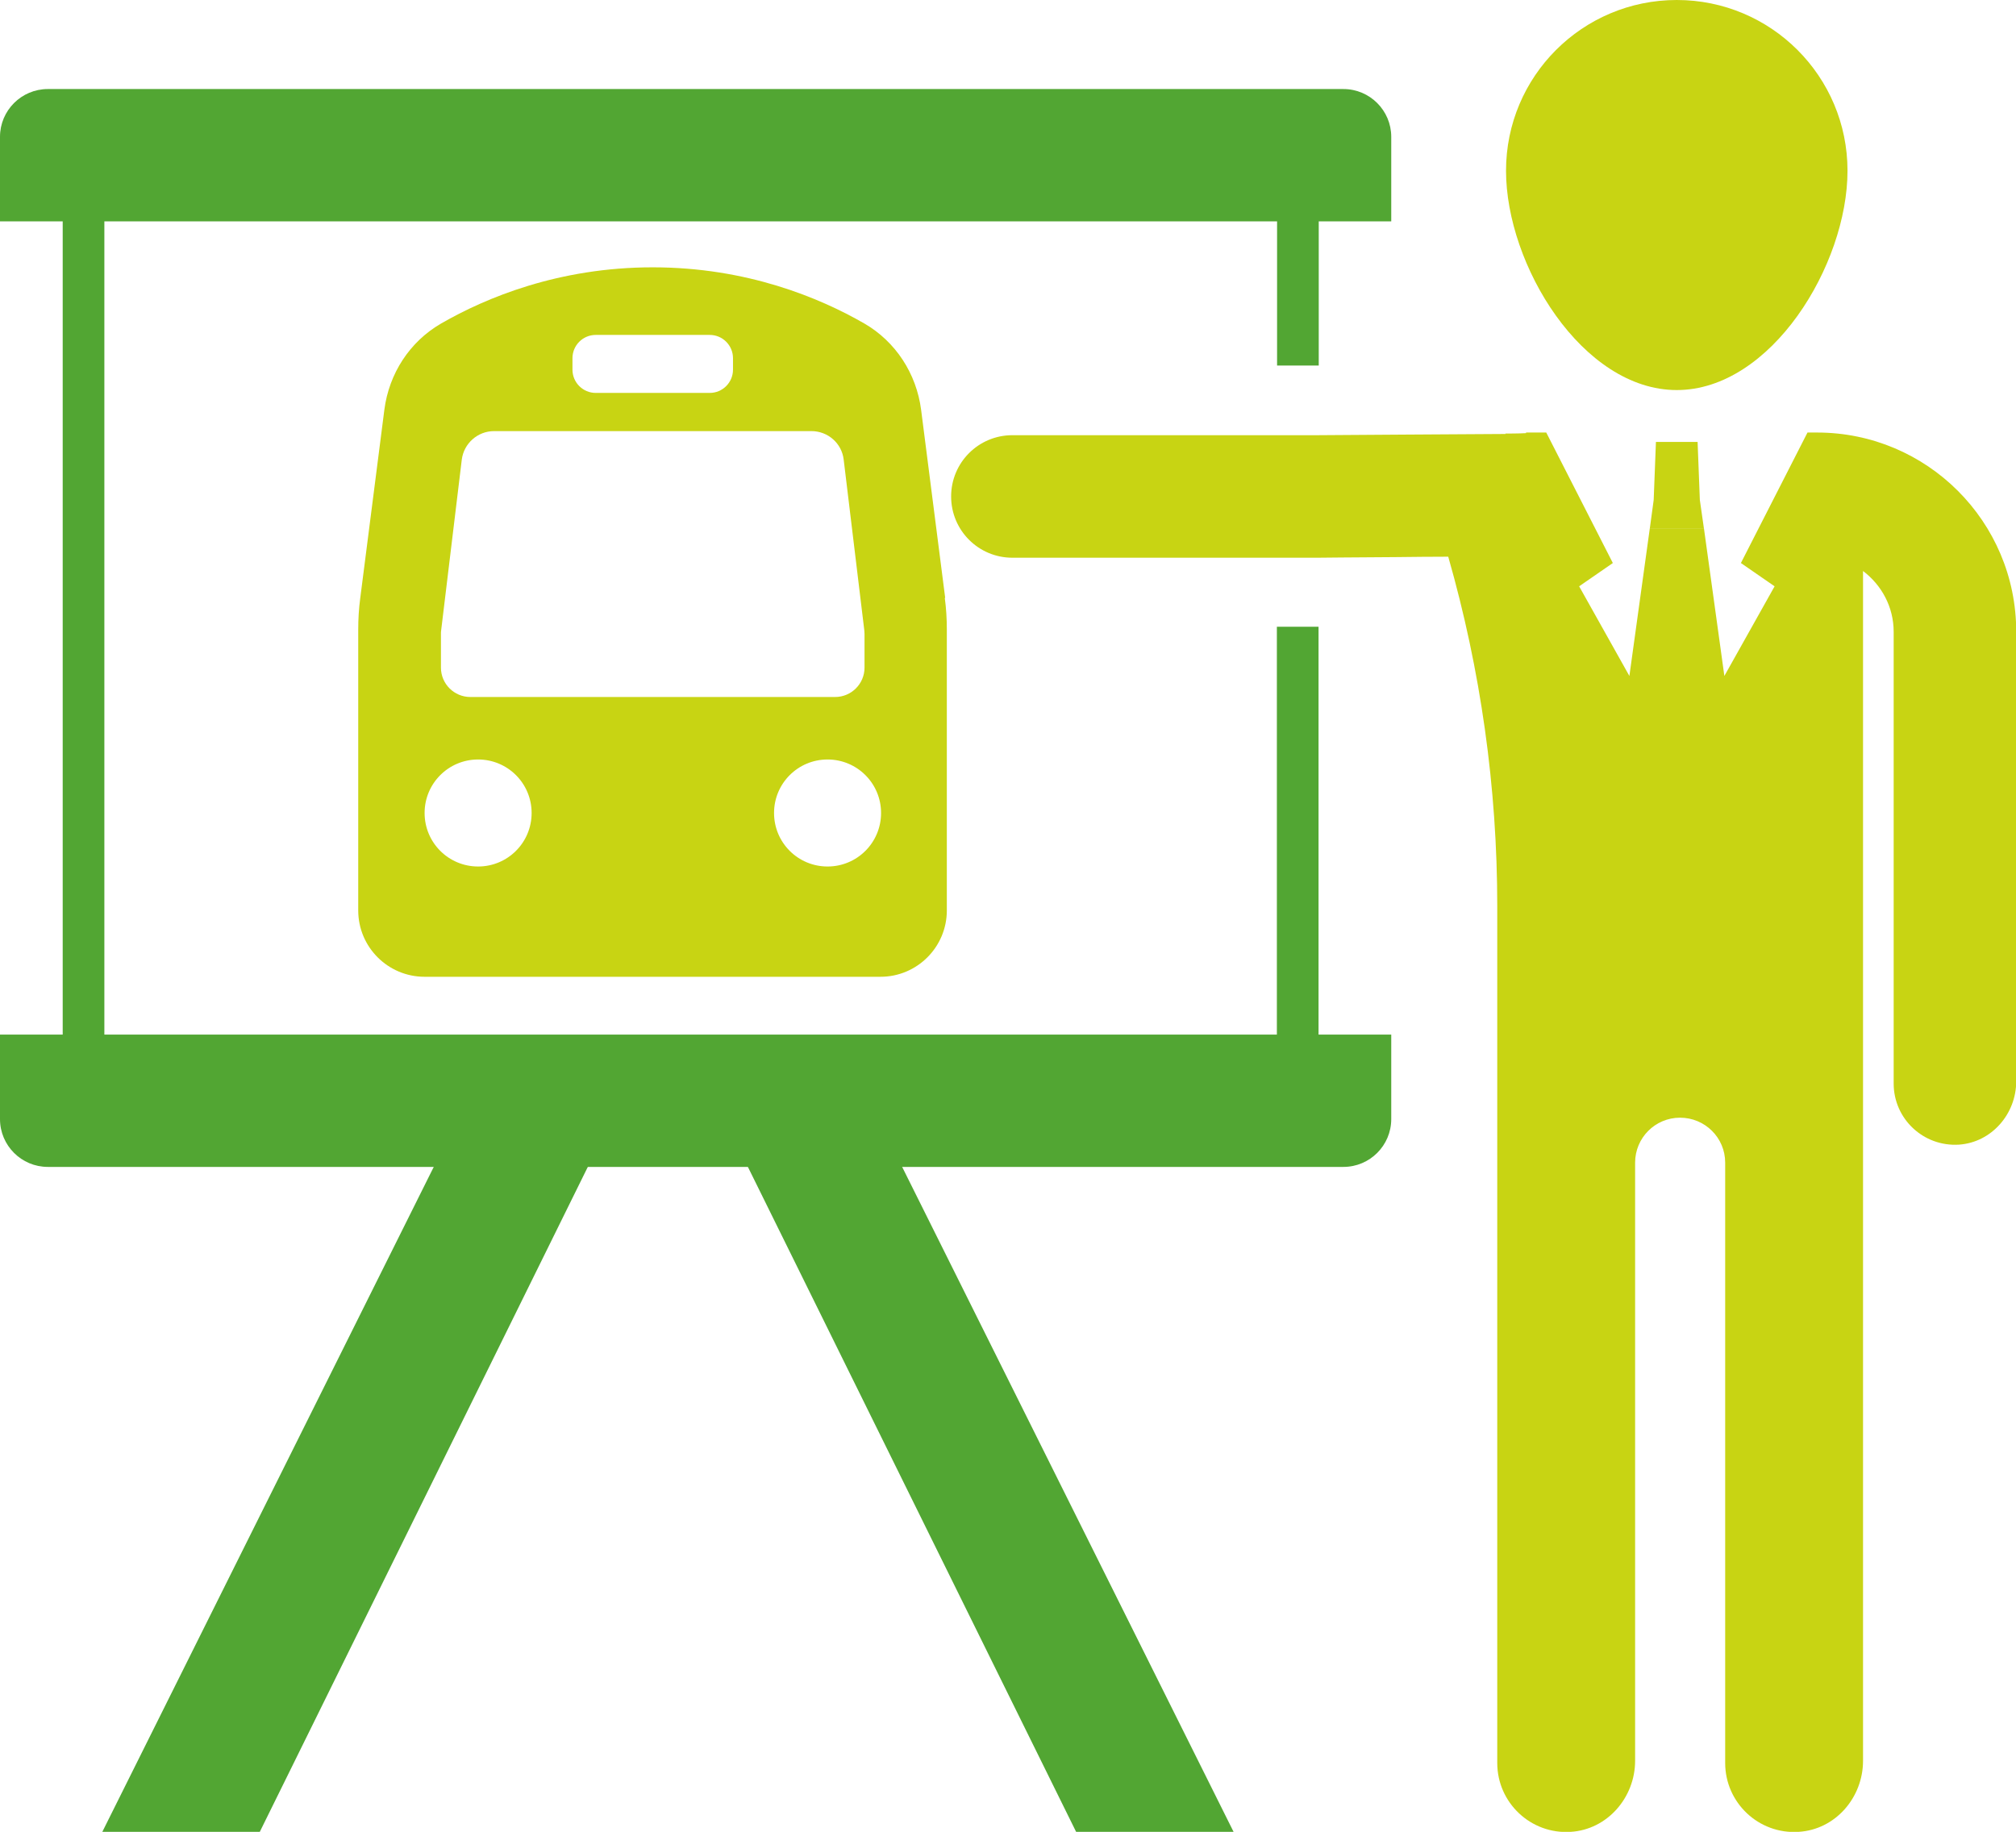
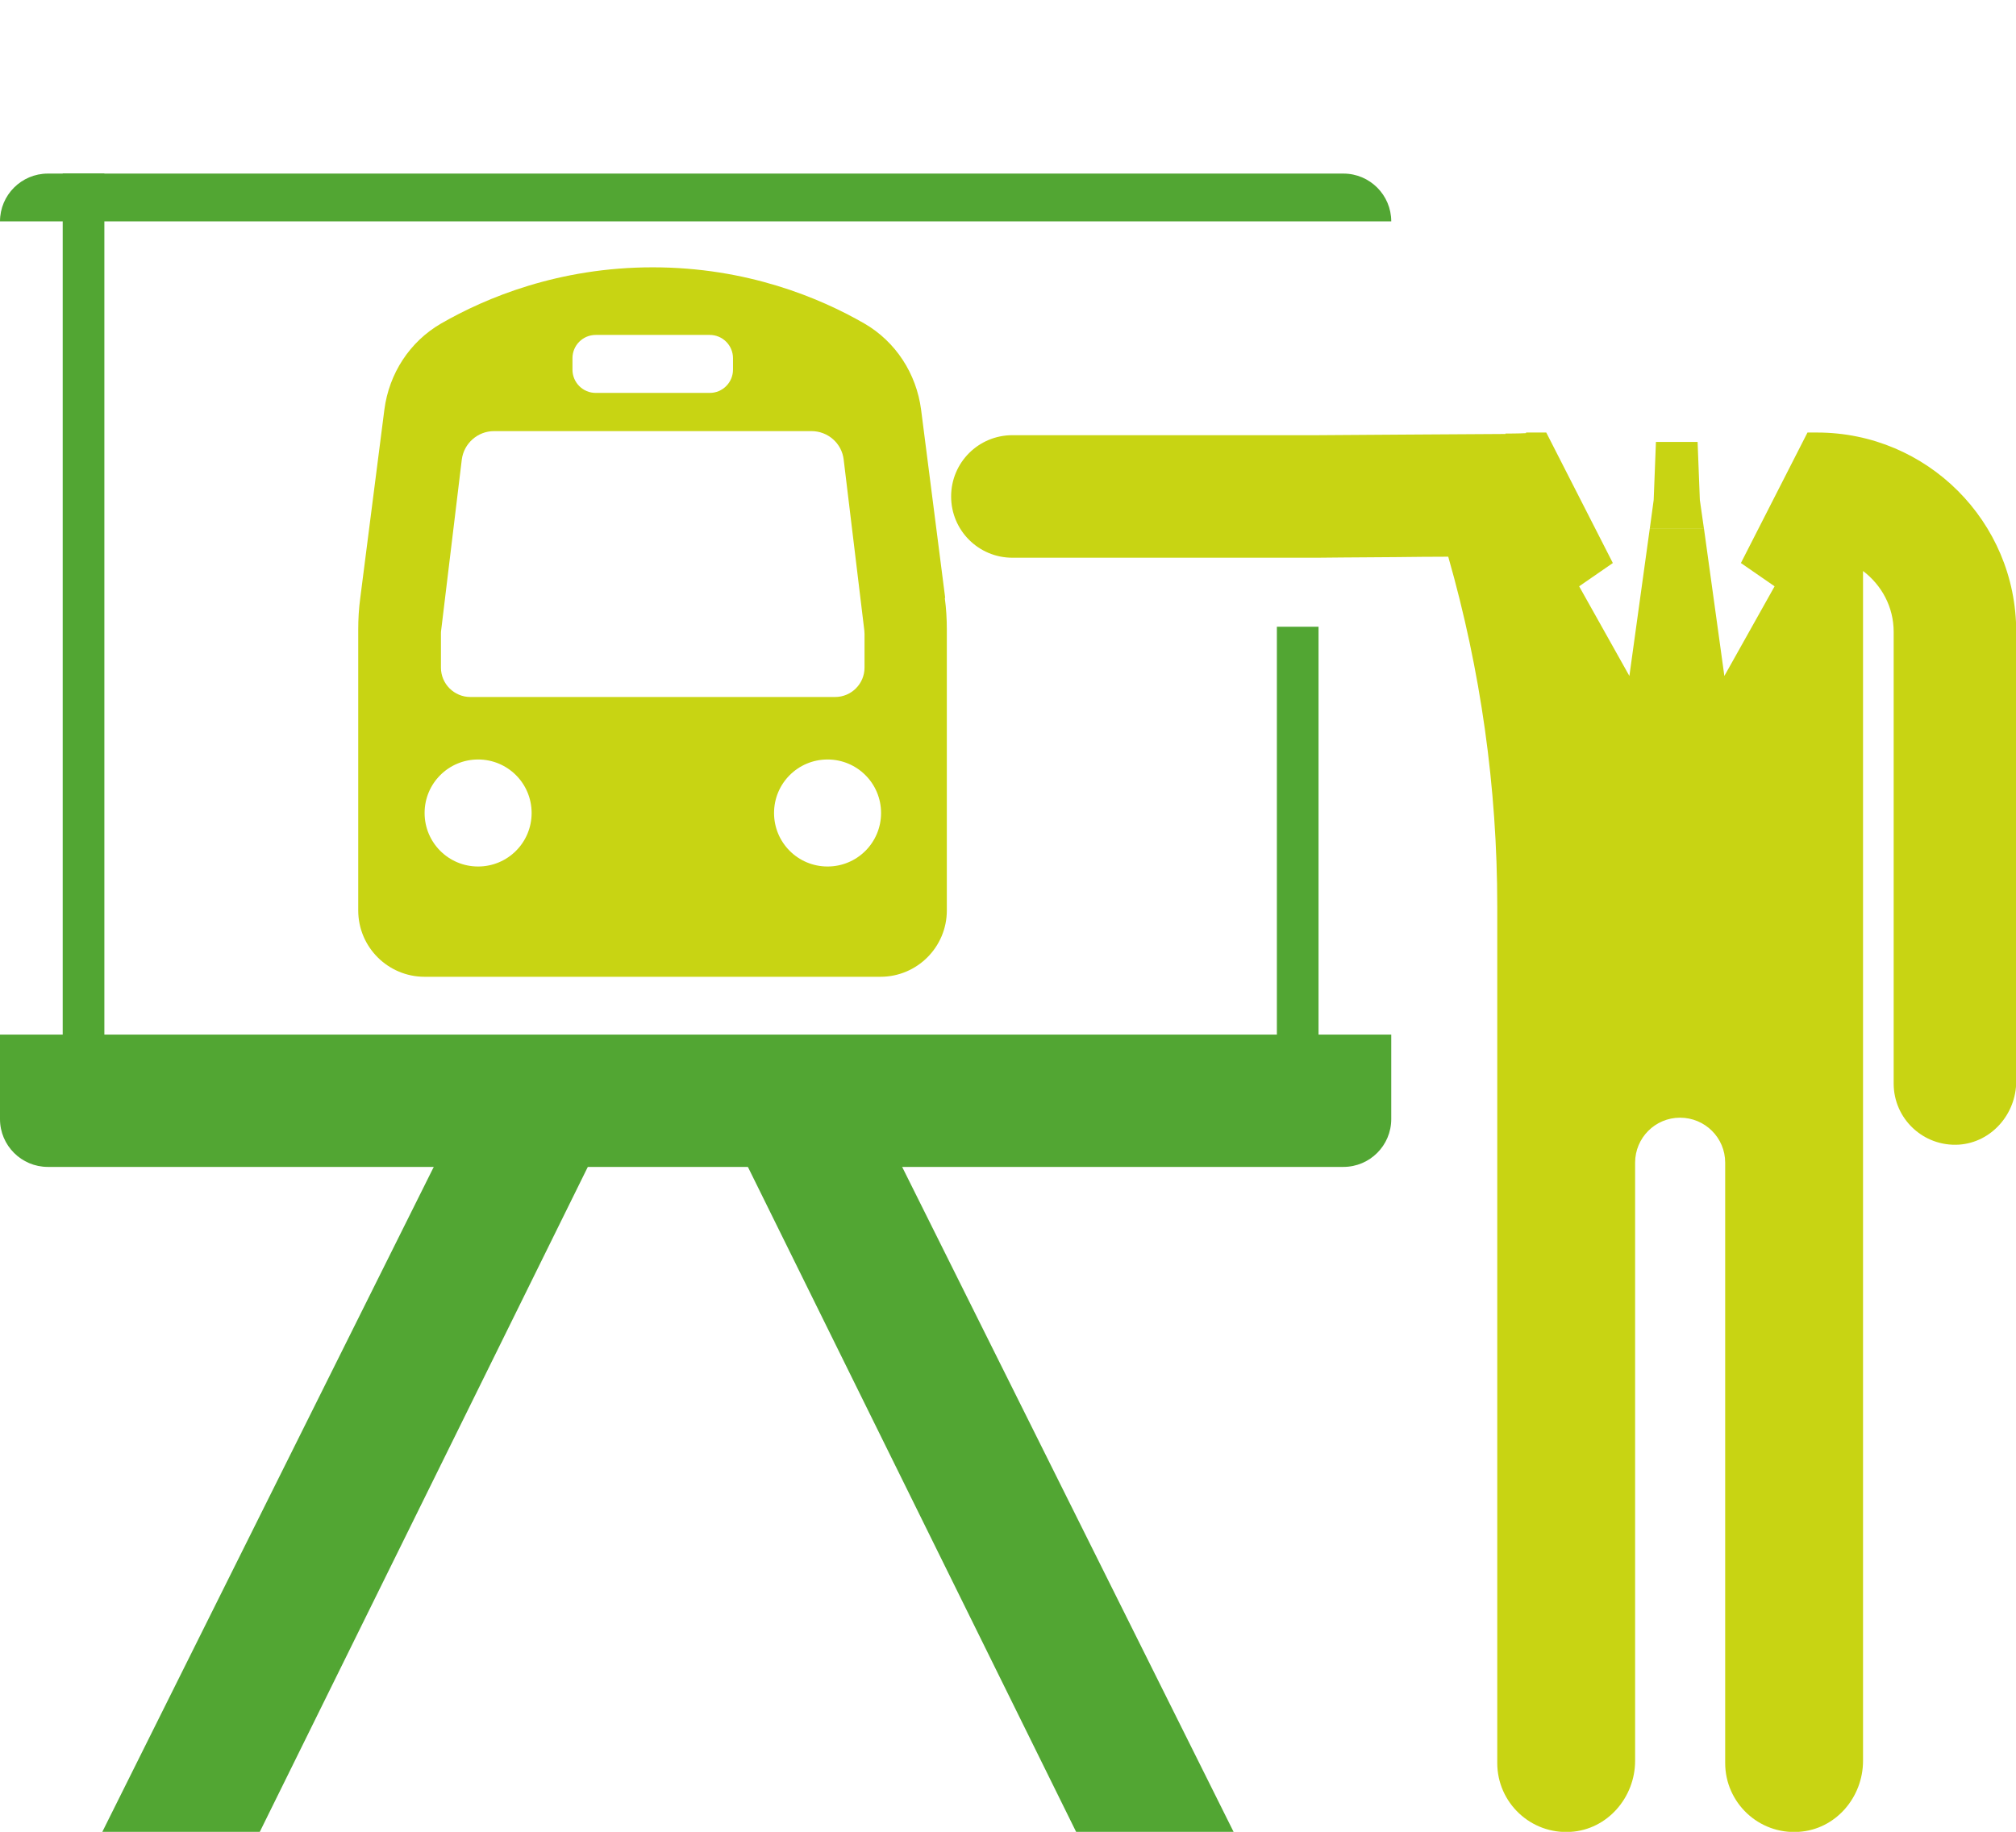
<svg xmlns="http://www.w3.org/2000/svg" id="Ebene_1" data-name="Ebene 1" viewBox="0 0 98.71 89.7">
  <defs>
    <style>
      .cls-1 {
        fill: #52a633;
      }

      .cls-1, .cls-2 {
        stroke-width: 0px;
      }

      .cls-2 {
        fill: #c8d413;
      }
    </style>
  </defs>
-   <path class="cls-1" d="M0,10.84h68.12v-4.14c0-1.29-1.05-2.34-2.34-2.34H2.34c-1.29,0-2.34,1.05-2.34,2.34v4.14h0Z" />
+   <path class="cls-1" d="M0,10.84h68.12c0-1.29-1.05-2.34-2.34-2.34H2.34c-1.29,0-2.34,1.05-2.34,2.34v4.14h0Z" />
  <path class="cls-1" d="M0,50.66h68.12v4.14c0,1.29-1.05,2.34-2.34,2.34H2.34c-1.29,0-2.34-1.05-2.34-2.34v-4.14h0Z" />
  <polygon class="cls-1" points="5.01 89.7 23.66 52.28 29.58 55.52 12.72 89.7 5.01 89.7 5.01 89.7" />
  <polygon class="cls-1" points="60.4 89.7 41.75 52.28 35.82 55.52 52.69 89.7 60.4 89.7 60.4 89.7" />
-   <path class="cls-2" d="M73.74,8.36c0-4.62,3.74-8.36,8.36-8.36s8.36,3.74,8.36,8.36-3.74,10.74-8.36,10.74-8.36-6.12-8.36-10.74h0Z" />
  <path class="cls-2" d="M73.71,21.23h.03s.65,0,.98-.02v-.03h.99l3.26,6.39-1.65,1.14,2.46,4.39,1-7.23h2.65l1,7.23,2.46-4.39-1.65-1.14,3.26-6.39h.47c5.38,0,9.75,4.36,9.75,9.75v22.02c0,1.6-1.21,2.99-2.8,3.1-1.75.11-3.2-1.27-3.2-2.99v-22.12c0-1.22-.59-2.29-1.5-2.98v58.26c0,1.8-1.35,3.37-3.15,3.48-1.96.13-3.6-1.43-3.6-3.37v-29.4c0-1.22-.99-2.2-2.21-2.2h0c-1.22,0-2.2.99-2.2,2.2v29.29c0,1.8-1.36,3.37-3.15,3.48-1.96.13-3.6-1.43-3.6-3.37v-41.97c0-5.79-.81-11.54-2.4-17.1h0c-.82,0-1.72.01-2.58.02-1.99.01-3.77.03-3.82.03h-14.94c-1.66,0-3-1.34-3-3h0c0-1.66,1.34-3,3-3h14.94c.12,0,8.57-.06,9.21-.06h0Z" />
  <polygon class="cls-2" points="82.1 25.88 81.2 25.88 80.78 25.88 80.97 24.48 83.23 24.48 83.43 25.88 83 25.88 82.1 25.88 82.1 25.88" />
  <polygon class="cls-2" points="81.08 21.64 82.1 21.64 83.12 21.64 83.23 24.48 80.97 24.48 81.08 21.64 81.08 21.64" />
  <polygon class="cls-1" points="3.07 53.9 5.11 53.9 5.11 8.49 3.07 8.49 3.07 53.9 3.07 53.9" />
-   <path class="cls-1" d="M64.49,17.9h-1.96v-9.41h2.04v9.41s-.07,0-.07,0h0Z" />
  <path class="cls-1" d="M64.5,30.69s.03,0,.06,0v23.21h-2.04v-23.21h1.97Z" />
  <path class="cls-2" d="M46.28,29.28l-1.18-9.22c-.23-1.76-1.24-3.33-2.78-4.22-2.19-1.26-5.75-2.75-10.36-2.75s-8.17,1.49-10.36,2.75c-1.54.89-2.55,2.45-2.78,4.22l-1.18,9.22c-.07.52-.1,1.03-.1,1.55v13.75c0,1.8,1.46,3.25,3.25,3.25h22.32c1.8,0,3.25-1.46,3.25-3.25v-13.75c0-.52-.03-1.04-.1-1.55h0ZM28.03,17.54c0-.63.51-1.14,1.14-1.14h5.58c.63,0,1.14.51,1.14,1.14v.56c0,.63-.51,1.14-1.14,1.14h-5.58c-.63,0-1.14-.51-1.14-1.14v-.56h0ZM23.41,42.43c-1.45,0-2.62-1.17-2.62-2.62s1.17-2.62,2.62-2.62,2.62,1.17,2.62,2.62-1.17,2.62-2.62,2.62h0ZM23.03,34.13c-.79,0-1.44-.64-1.44-1.44v-1.65c0-.06,0-.12.01-.17l1.01-8.36c.1-.8.78-1.4,1.58-1.4h15.54c.81,0,1.49.6,1.58,1.4l1.01,8.36c0,.06.01.12.01.17v1.65c0,.8-.65,1.44-1.44,1.44h-17.87ZM40.52,42.43c-1.45,0-2.62-1.17-2.62-2.62s1.17-2.62,2.62-2.62,2.62,1.17,2.62,2.62-1.17,2.62-2.62,2.62h0Z" />
</svg>